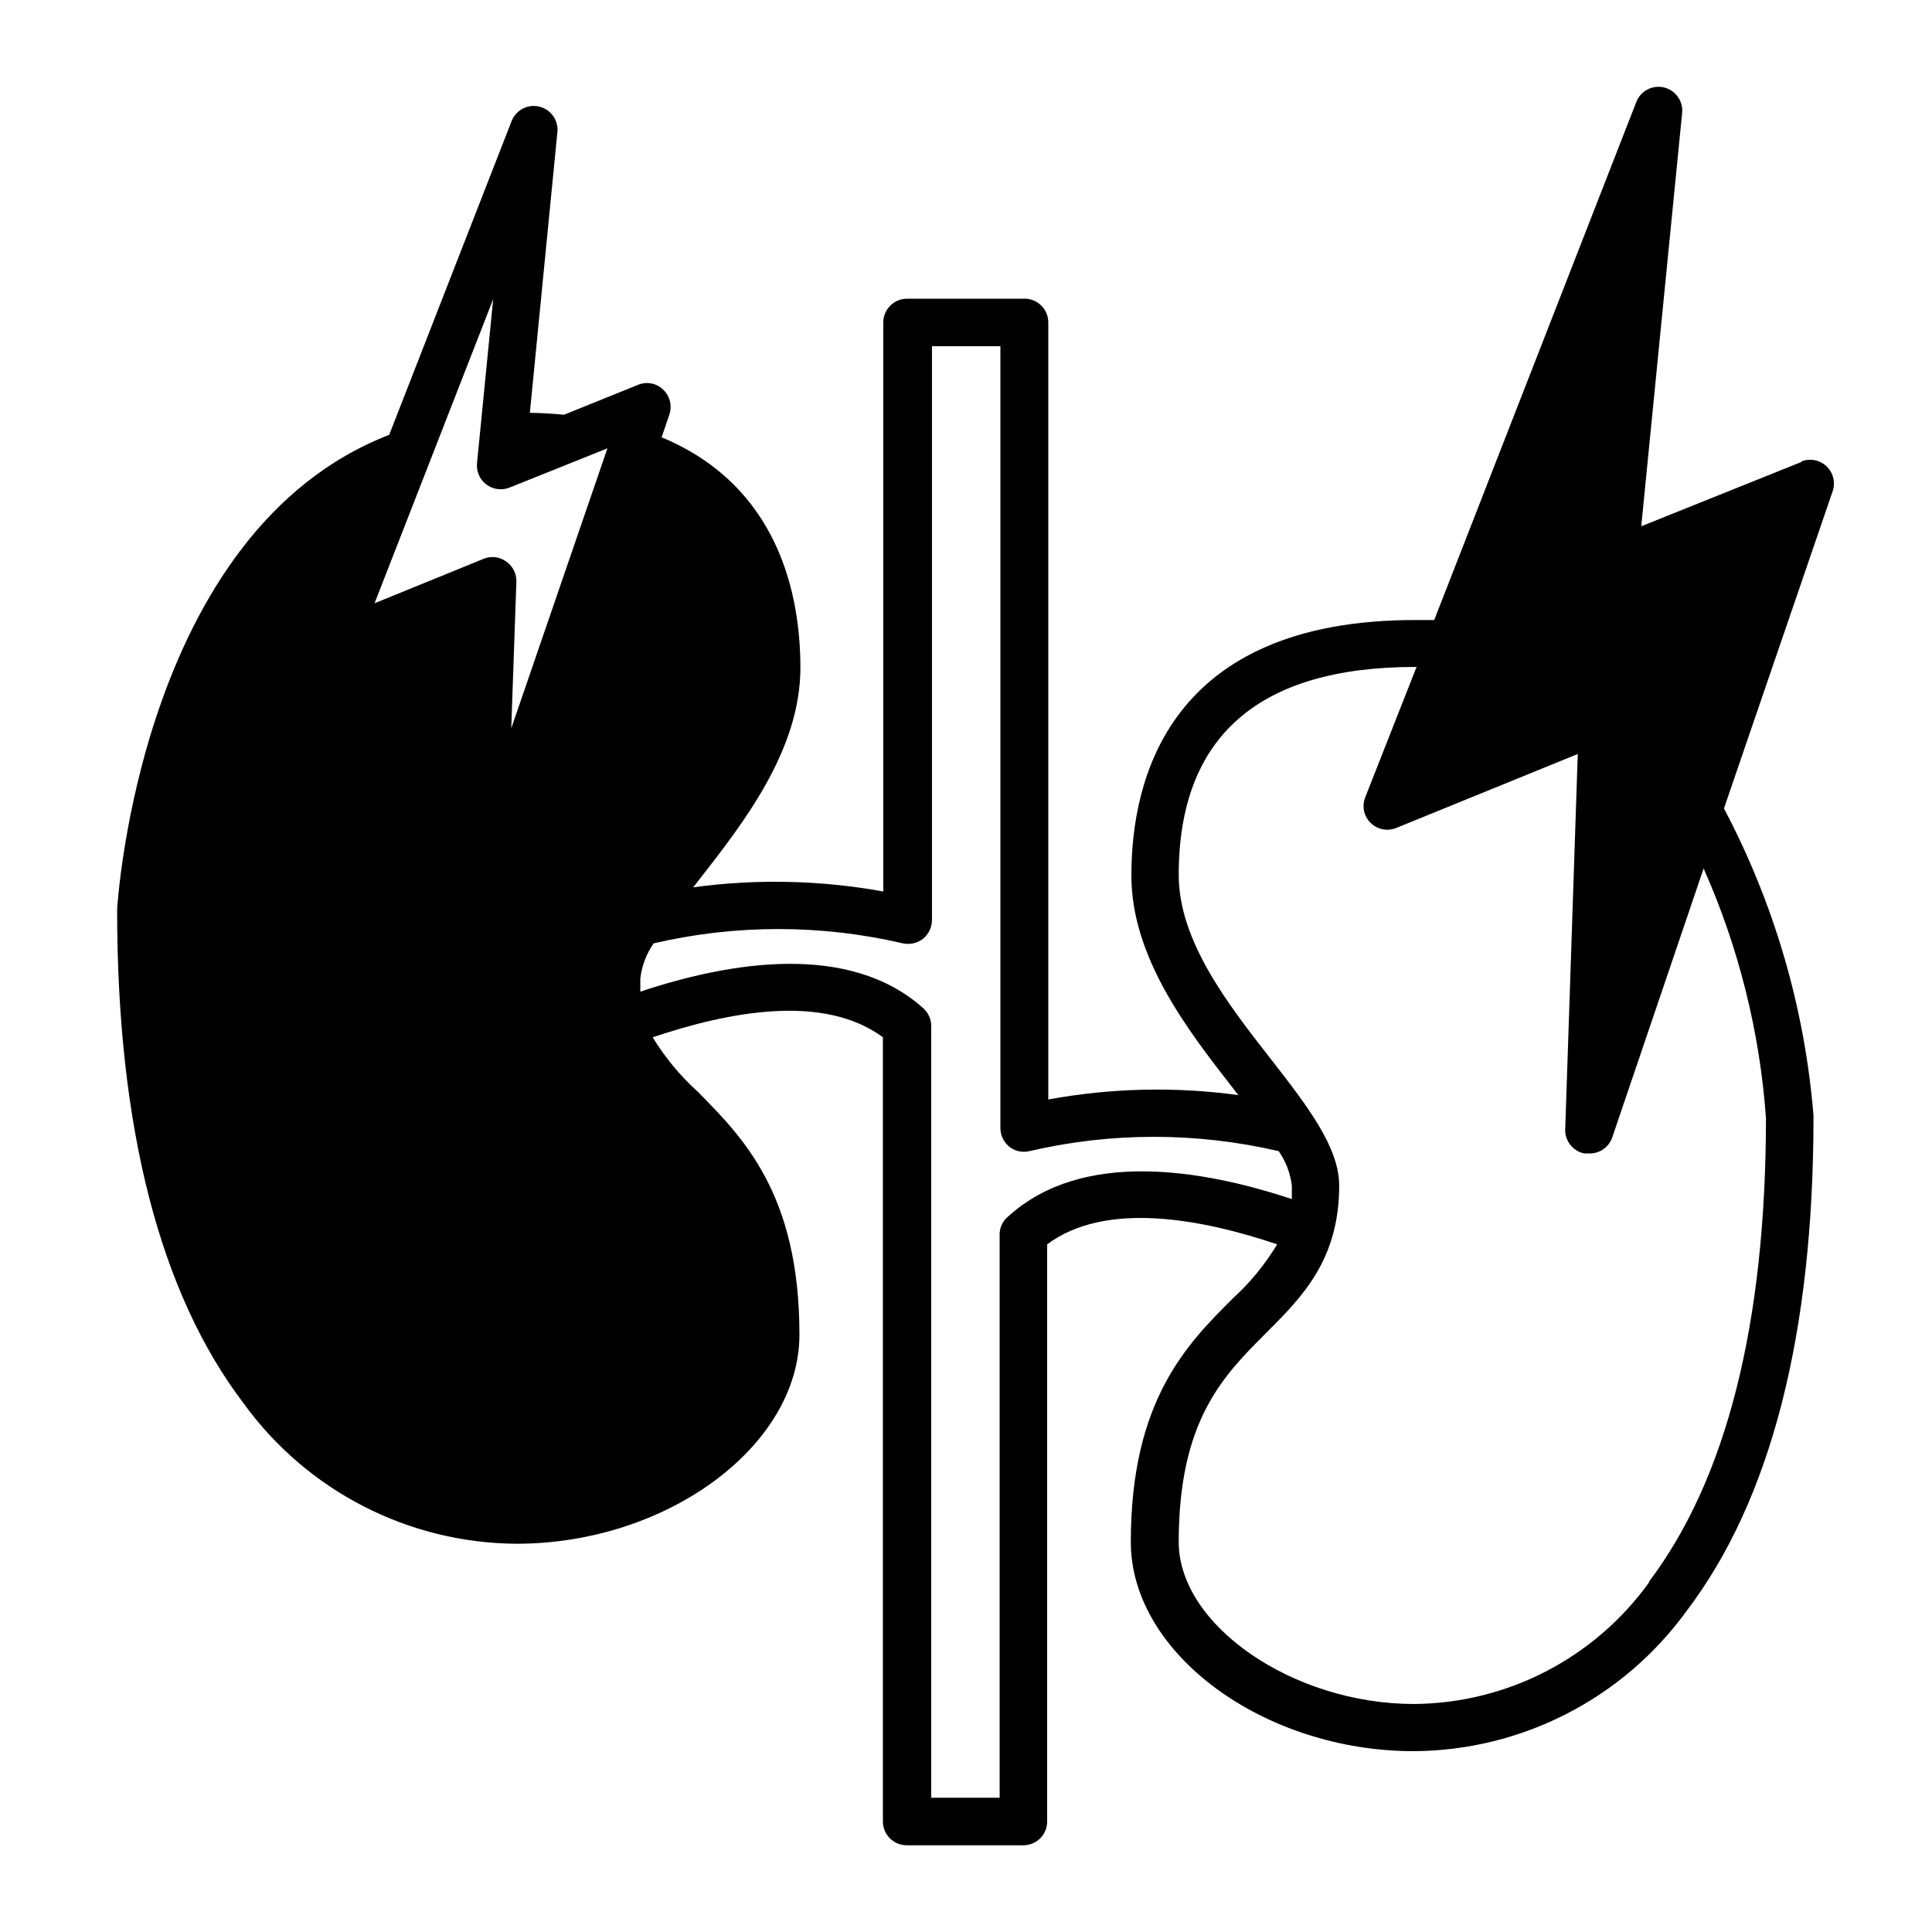
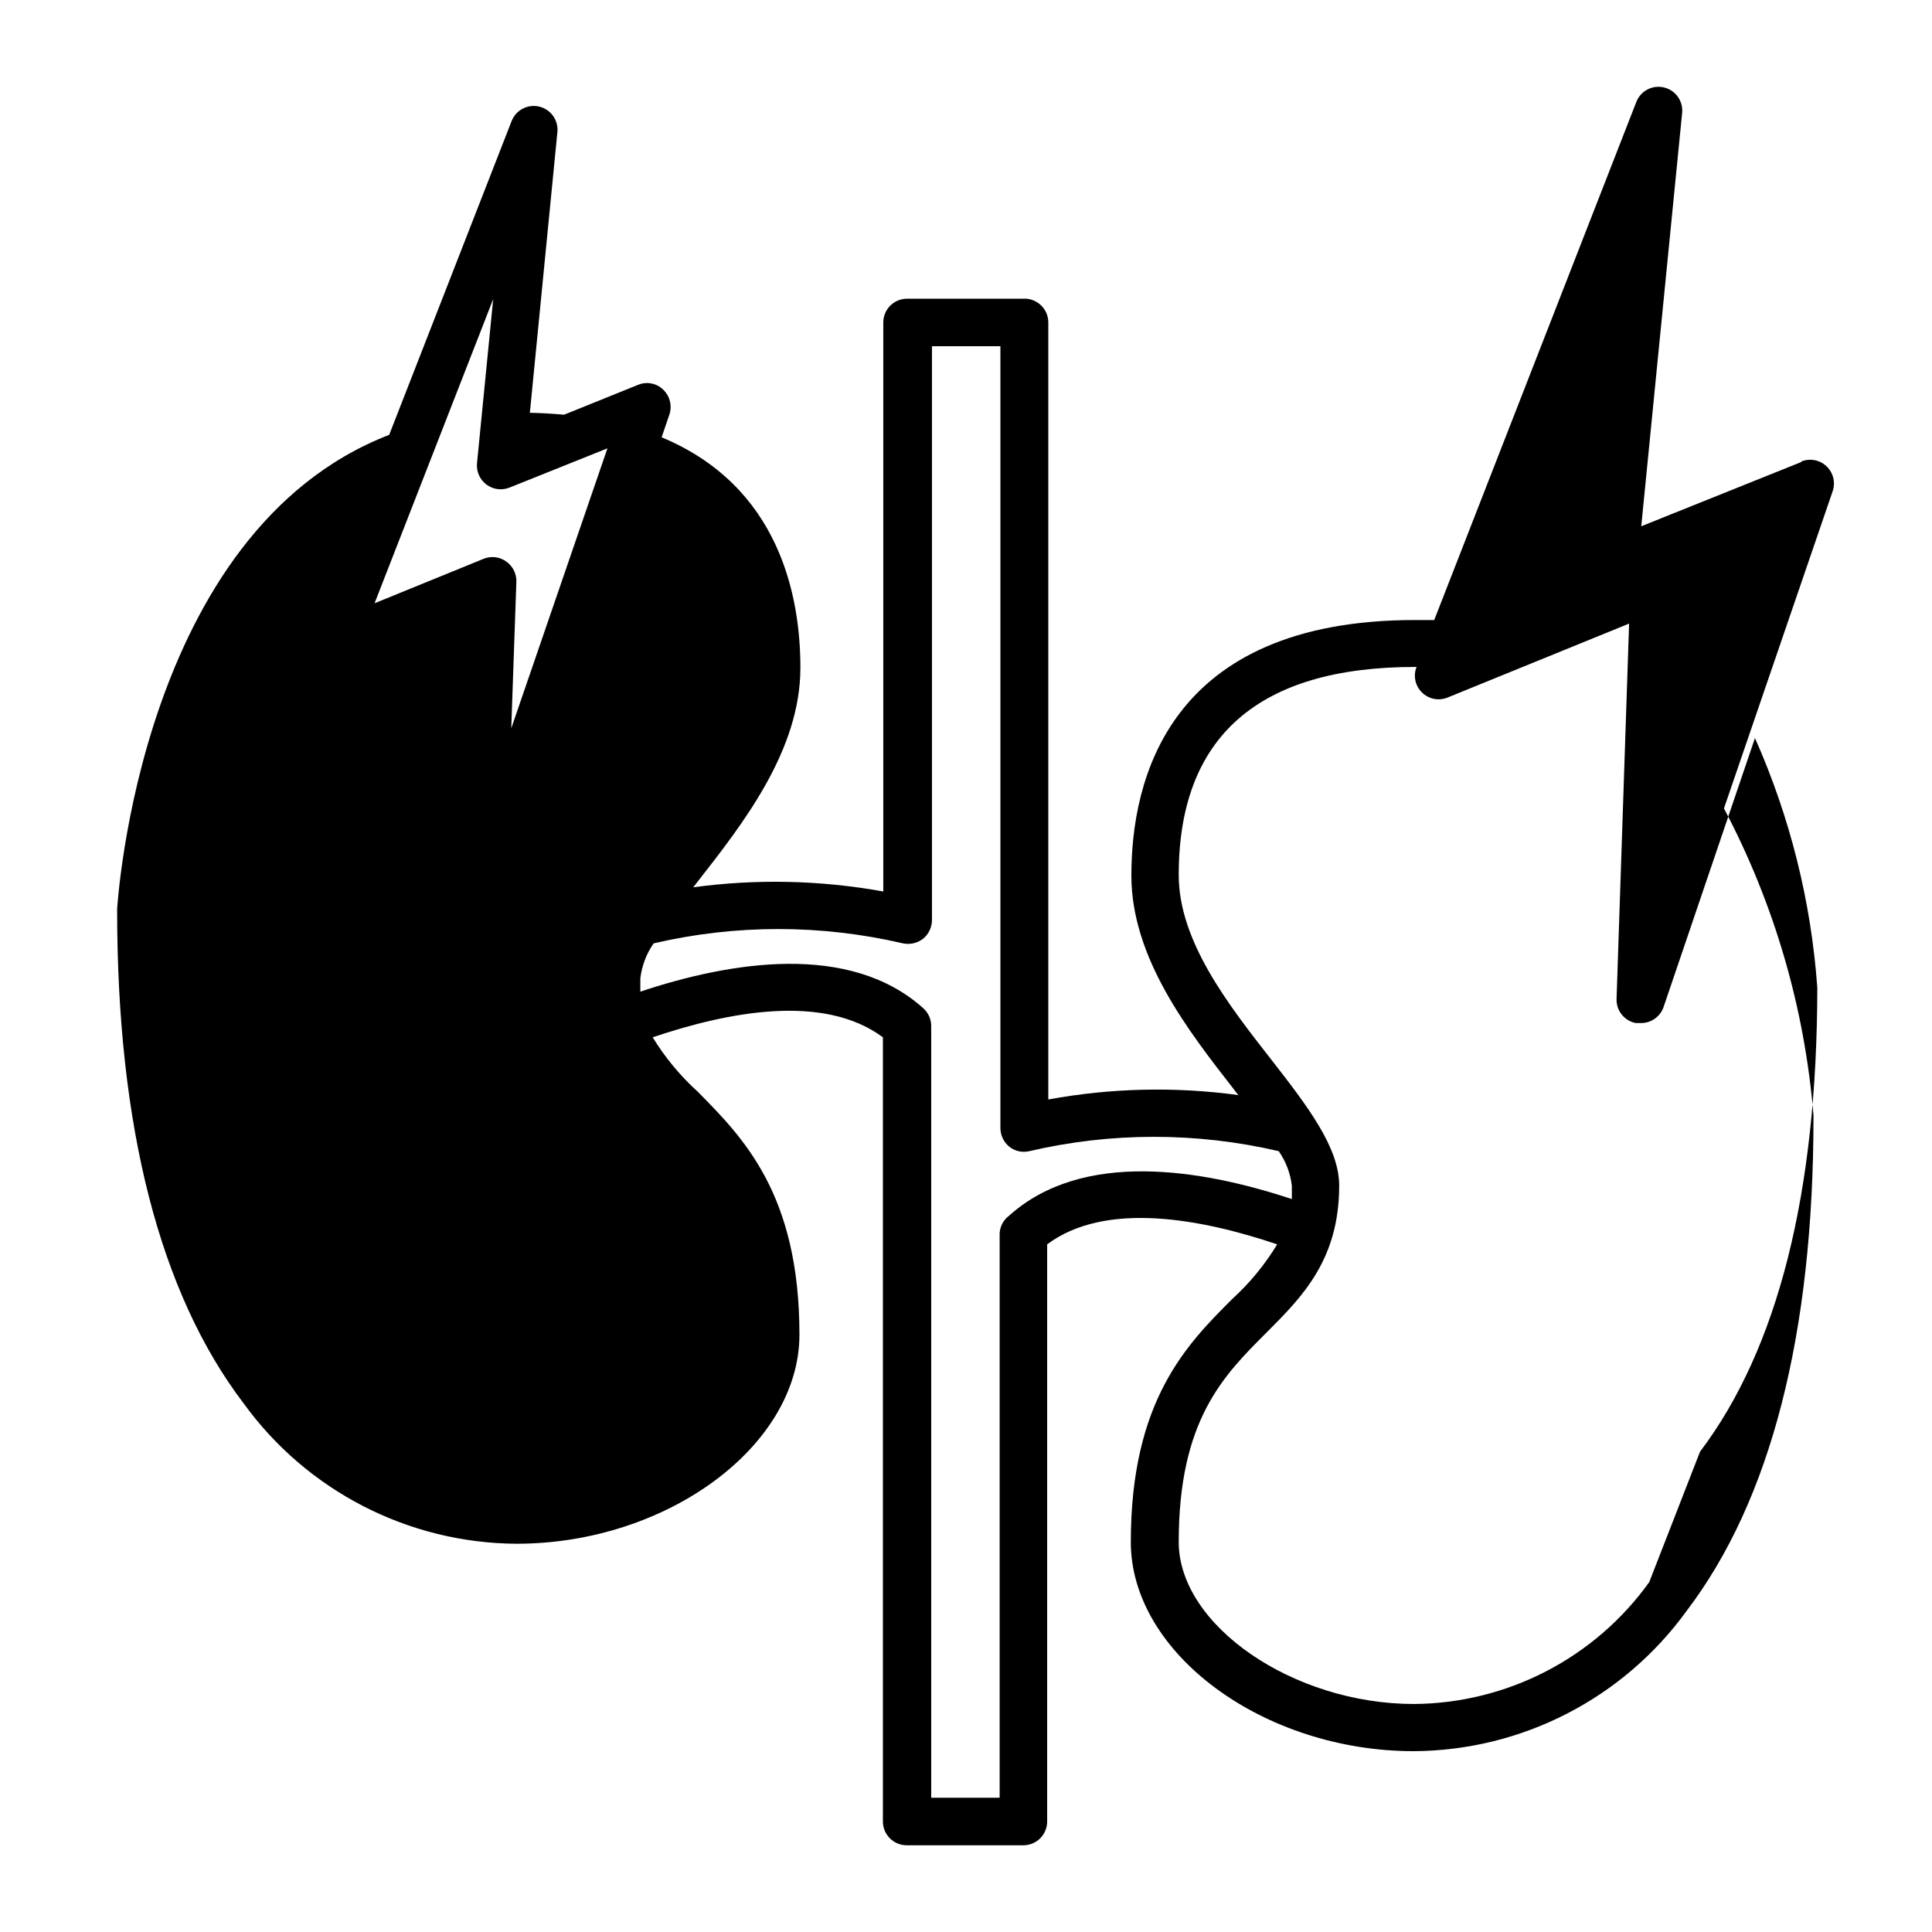
<svg xmlns="http://www.w3.org/2000/svg" fill="#000000" width="800px" height="800px" version="1.1" viewBox="144 144 512 512">
-   <path d="m621.37 266.44-42.422 17.027 10.836-109.57c0.297-3.133-1.762-6.004-4.82-6.727-3.062-0.727-6.188 0.922-7.324 3.852l-53.555 137.29h-5.039c-65.496 0-75.219 42.422-75.219 67.711 0 21.867 15.113 41.211 27.258 56.781 0.34 0.492 0.711 0.961 1.109 1.41-16.75-2.285-33.754-1.895-50.383 1.16v-205.91c0.004-1.746-0.715-3.41-1.984-4.606-1.27-1.191-2.977-1.805-4.715-1.695h-30.734c-3.477 0-6.297 2.82-6.297 6.301v150.79c-16.633-3.008-33.633-3.383-50.379-1.109 0.402-0.453 0.754-0.957 1.109-1.41 12.191-15.566 27.305-34.914 27.305-56.781 0-19.145-5.644-48.113-36.777-61.062l2.066-6.047-0.004 0.004c0.773-2.336 0.125-4.91-1.66-6.602-1.766-1.711-4.383-2.207-6.652-1.258l-19.598 7.91c-2.871-0.25-5.945-0.453-9.07-0.504l7.309-74.516c0.246-3.086-1.789-5.894-4.801-6.621-3.008-0.727-6.102 0.84-7.293 3.699l-32.492 83.281c-66.102 25.594-71.996 124.49-72.098 125.65v0.352c0 57.488 11.336 101.52 33.504 130.64 16.793 23.219 43.641 37.047 72.297 37.23 39.953 0 75.016-25.945 75.016-55.418 0-37.434-15.113-52.348-26.902-64.336-4.672-4.219-8.707-9.09-11.992-14.461 20.152-6.801 45.344-11.637 61.012 0v207.82c0 1.672 0.664 3.273 1.848 4.453 1.18 1.184 2.781 1.848 4.453 1.848h30.832c1.688 0.027 3.316-0.625 4.519-1.809 1.203-1.184 1.879-2.801 1.879-4.492v-152.95c15.516-11.586 40.961-6.75 60.961 0-3.262 5.383-7.285 10.27-11.941 14.508-11.992 11.992-26.852 26.902-26.852 64.387 0 29.574 35.266 55.418 74.969 55.418h-0.004c28.641-0.152 55.492-13.941 72.297-37.129 22.32-29.32 33.656-73.355 33.656-130.99v-0.352c-2.324-28.449-10.395-56.129-23.73-81.363l28.816-84.086c0.789-2.332 0.148-4.902-1.637-6.594-1.789-1.688-4.394-2.184-6.676-1.266zm-40.305 296.84c-14.422 20.105-37.582 32.105-62.32 32.297-32.094 0-62.371-20.859-62.371-42.926 0-32.242 11.789-44.031 23.176-55.418 9.523-9.523 19.348-19.348 19.348-39.047 0-10.078-8.312-20.957-17.938-33.301-11.539-14.762-24.586-31.488-24.586-49.02 0-36.578 21.059-55.117 62.625-55.117h0.402l-13.605 34.562c-0.926 2.328-0.371 4.984 1.414 6.75 1.789 1.773 4.465 2.309 6.801 1.359l48.113-19.598-3.324 99.453c-0.113 3.078 2.019 5.781 5.035 6.398h1.16c2.836 0.141 5.414-1.637 6.297-4.336l24.184-71.188c9.297 20.926 14.891 43.309 16.523 66.152-0.047 54.562-10.477 95.723-31.082 122.98zm-172.15-92.496v149.63h-18.137v-204.55c-0.004-1.789-0.773-3.496-2.113-4.684-19.547-17.531-51.086-12.344-74.969-4.383v-3.527c0.398-3.332 1.609-6.516 3.527-9.27 21.727-5.059 44.324-5.059 66.051 0 1.871 0.395 3.82-0.047 5.34-1.211 1.512-1.234 2.379-3.086 2.367-5.035v-152h18.137v207.07c-0.031 1.941 0.82 3.797 2.316 5.035 1.496 1.211 3.469 1.656 5.34 1.211 21.742-5.066 44.359-5.066 66.102 0 1.895 2.723 3.09 5.871 3.477 9.168v3.527c-23.879-7.91-55.418-13.148-74.969 4.434-1.449 1.098-2.352 2.769-2.469 4.586zm-138.5-204.04c-0.219 2.199 0.73 4.356 2.508 5.676 1.773 1.32 4.113 1.613 6.16 0.773l25.895-10.379-25.492 74.211 1.359-38.844c0.07-2.144-0.957-4.176-2.719-5.391-1.047-0.75-2.297-1.152-3.578-1.16-0.812 0-1.617 0.152-2.367 0.453l-28.918 11.789 31.438-80.609z" />
+   <path d="m621.37 266.44-42.422 17.027 10.836-109.57c0.297-3.133-1.762-6.004-4.82-6.727-3.062-0.727-6.188 0.922-7.324 3.852l-53.555 137.29h-5.039c-65.496 0-75.219 42.422-75.219 67.711 0 21.867 15.113 41.211 27.258 56.781 0.34 0.492 0.711 0.961 1.109 1.41-16.75-2.285-33.754-1.895-50.383 1.16v-205.91c0.004-1.746-0.715-3.41-1.984-4.606-1.27-1.191-2.977-1.805-4.715-1.695h-30.734c-3.477 0-6.297 2.82-6.297 6.301v150.79c-16.633-3.008-33.633-3.383-50.379-1.109 0.402-0.453 0.754-0.957 1.109-1.41 12.191-15.566 27.305-34.914 27.305-56.781 0-19.145-5.644-48.113-36.777-61.062l2.066-6.047-0.004 0.004c0.773-2.336 0.125-4.91-1.66-6.602-1.766-1.711-4.383-2.207-6.652-1.258l-19.598 7.91c-2.871-0.25-5.945-0.453-9.07-0.504l7.309-74.516c0.246-3.086-1.789-5.894-4.801-6.621-3.008-0.727-6.102 0.84-7.293 3.699l-32.492 83.281c-66.102 25.594-71.996 124.49-72.098 125.65v0.352c0 57.488 11.336 101.52 33.504 130.64 16.793 23.219 43.641 37.047 72.297 37.23 39.953 0 75.016-25.945 75.016-55.418 0-37.434-15.113-52.348-26.902-64.336-4.672-4.219-8.707-9.09-11.992-14.461 20.152-6.801 45.344-11.637 61.012 0v207.82c0 1.672 0.664 3.273 1.848 4.453 1.18 1.184 2.781 1.848 4.453 1.848h30.832c1.688 0.027 3.316-0.625 4.519-1.809 1.203-1.184 1.879-2.801 1.879-4.492v-152.95c15.516-11.586 40.961-6.75 60.961 0-3.262 5.383-7.285 10.27-11.941 14.508-11.992 11.992-26.852 26.902-26.852 64.387 0 29.574 35.266 55.418 74.969 55.418h-0.004c28.641-0.152 55.492-13.941 72.297-37.129 22.32-29.32 33.656-73.355 33.656-130.99v-0.352c-2.324-28.449-10.395-56.129-23.73-81.363l28.816-84.086c0.789-2.332 0.148-4.902-1.637-6.594-1.789-1.688-4.394-2.184-6.676-1.266zm-40.305 296.84c-14.422 20.105-37.582 32.105-62.32 32.297-32.094 0-62.371-20.859-62.371-42.926 0-32.242 11.789-44.031 23.176-55.418 9.523-9.523 19.348-19.348 19.348-39.047 0-10.078-8.312-20.957-17.938-33.301-11.539-14.762-24.586-31.488-24.586-49.02 0-36.578 21.059-55.117 62.625-55.117h0.402c-0.926 2.328-0.371 4.984 1.414 6.75 1.789 1.773 4.465 2.309 6.801 1.359l48.113-19.598-3.324 99.453c-0.113 3.078 2.019 5.781 5.035 6.398h1.16c2.836 0.141 5.414-1.637 6.297-4.336l24.184-71.188c9.297 20.926 14.891 43.309 16.523 66.152-0.047 54.562-10.477 95.723-31.082 122.98zm-172.15-92.496v149.63h-18.137v-204.55c-0.004-1.789-0.773-3.496-2.113-4.684-19.547-17.531-51.086-12.344-74.969-4.383v-3.527c0.398-3.332 1.609-6.516 3.527-9.27 21.727-5.059 44.324-5.059 66.051 0 1.871 0.395 3.82-0.047 5.34-1.211 1.512-1.234 2.379-3.086 2.367-5.035v-152h18.137v207.07c-0.031 1.941 0.82 3.797 2.316 5.035 1.496 1.211 3.469 1.656 5.34 1.211 21.742-5.066 44.359-5.066 66.102 0 1.895 2.723 3.09 5.871 3.477 9.168v3.527c-23.879-7.91-55.418-13.148-74.969 4.434-1.449 1.098-2.352 2.769-2.469 4.586zm-138.5-204.04c-0.219 2.199 0.73 4.356 2.508 5.676 1.773 1.32 4.113 1.613 6.16 0.773l25.895-10.379-25.492 74.211 1.359-38.844c0.07-2.144-0.957-4.176-2.719-5.391-1.047-0.75-2.297-1.152-3.578-1.16-0.812 0-1.617 0.152-2.367 0.453l-28.918 11.789 31.438-80.609z" />
</svg>